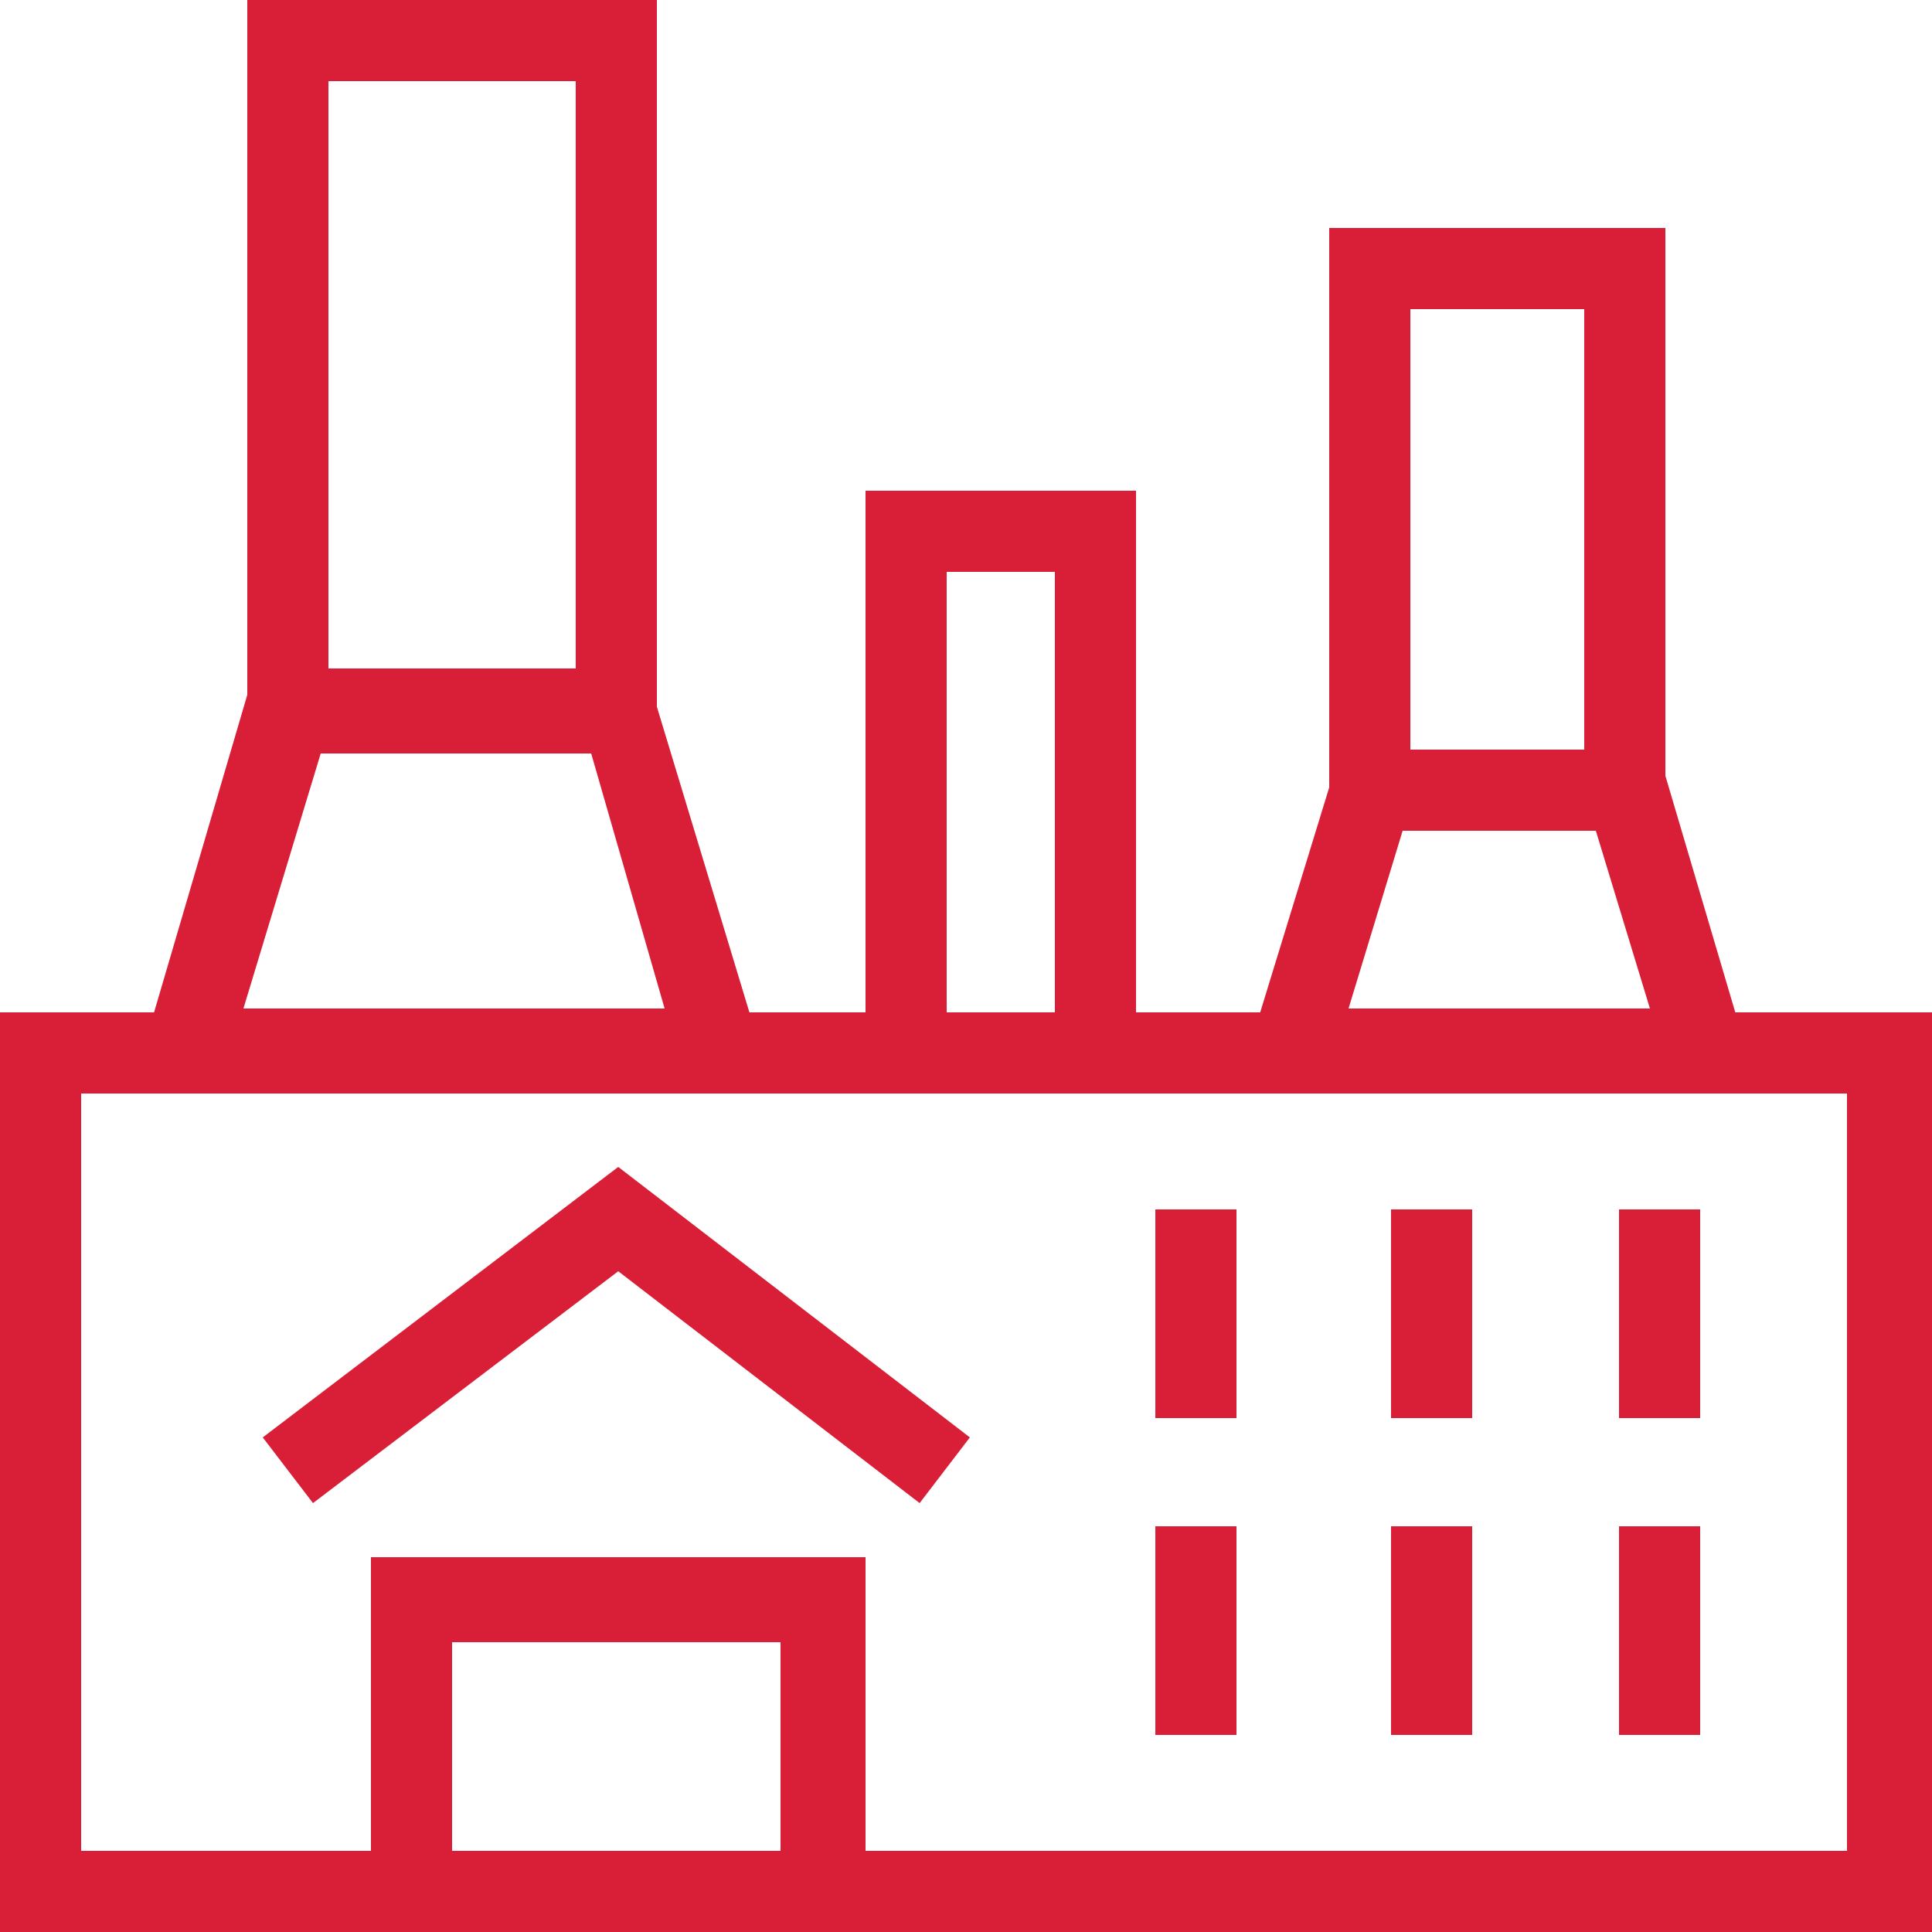
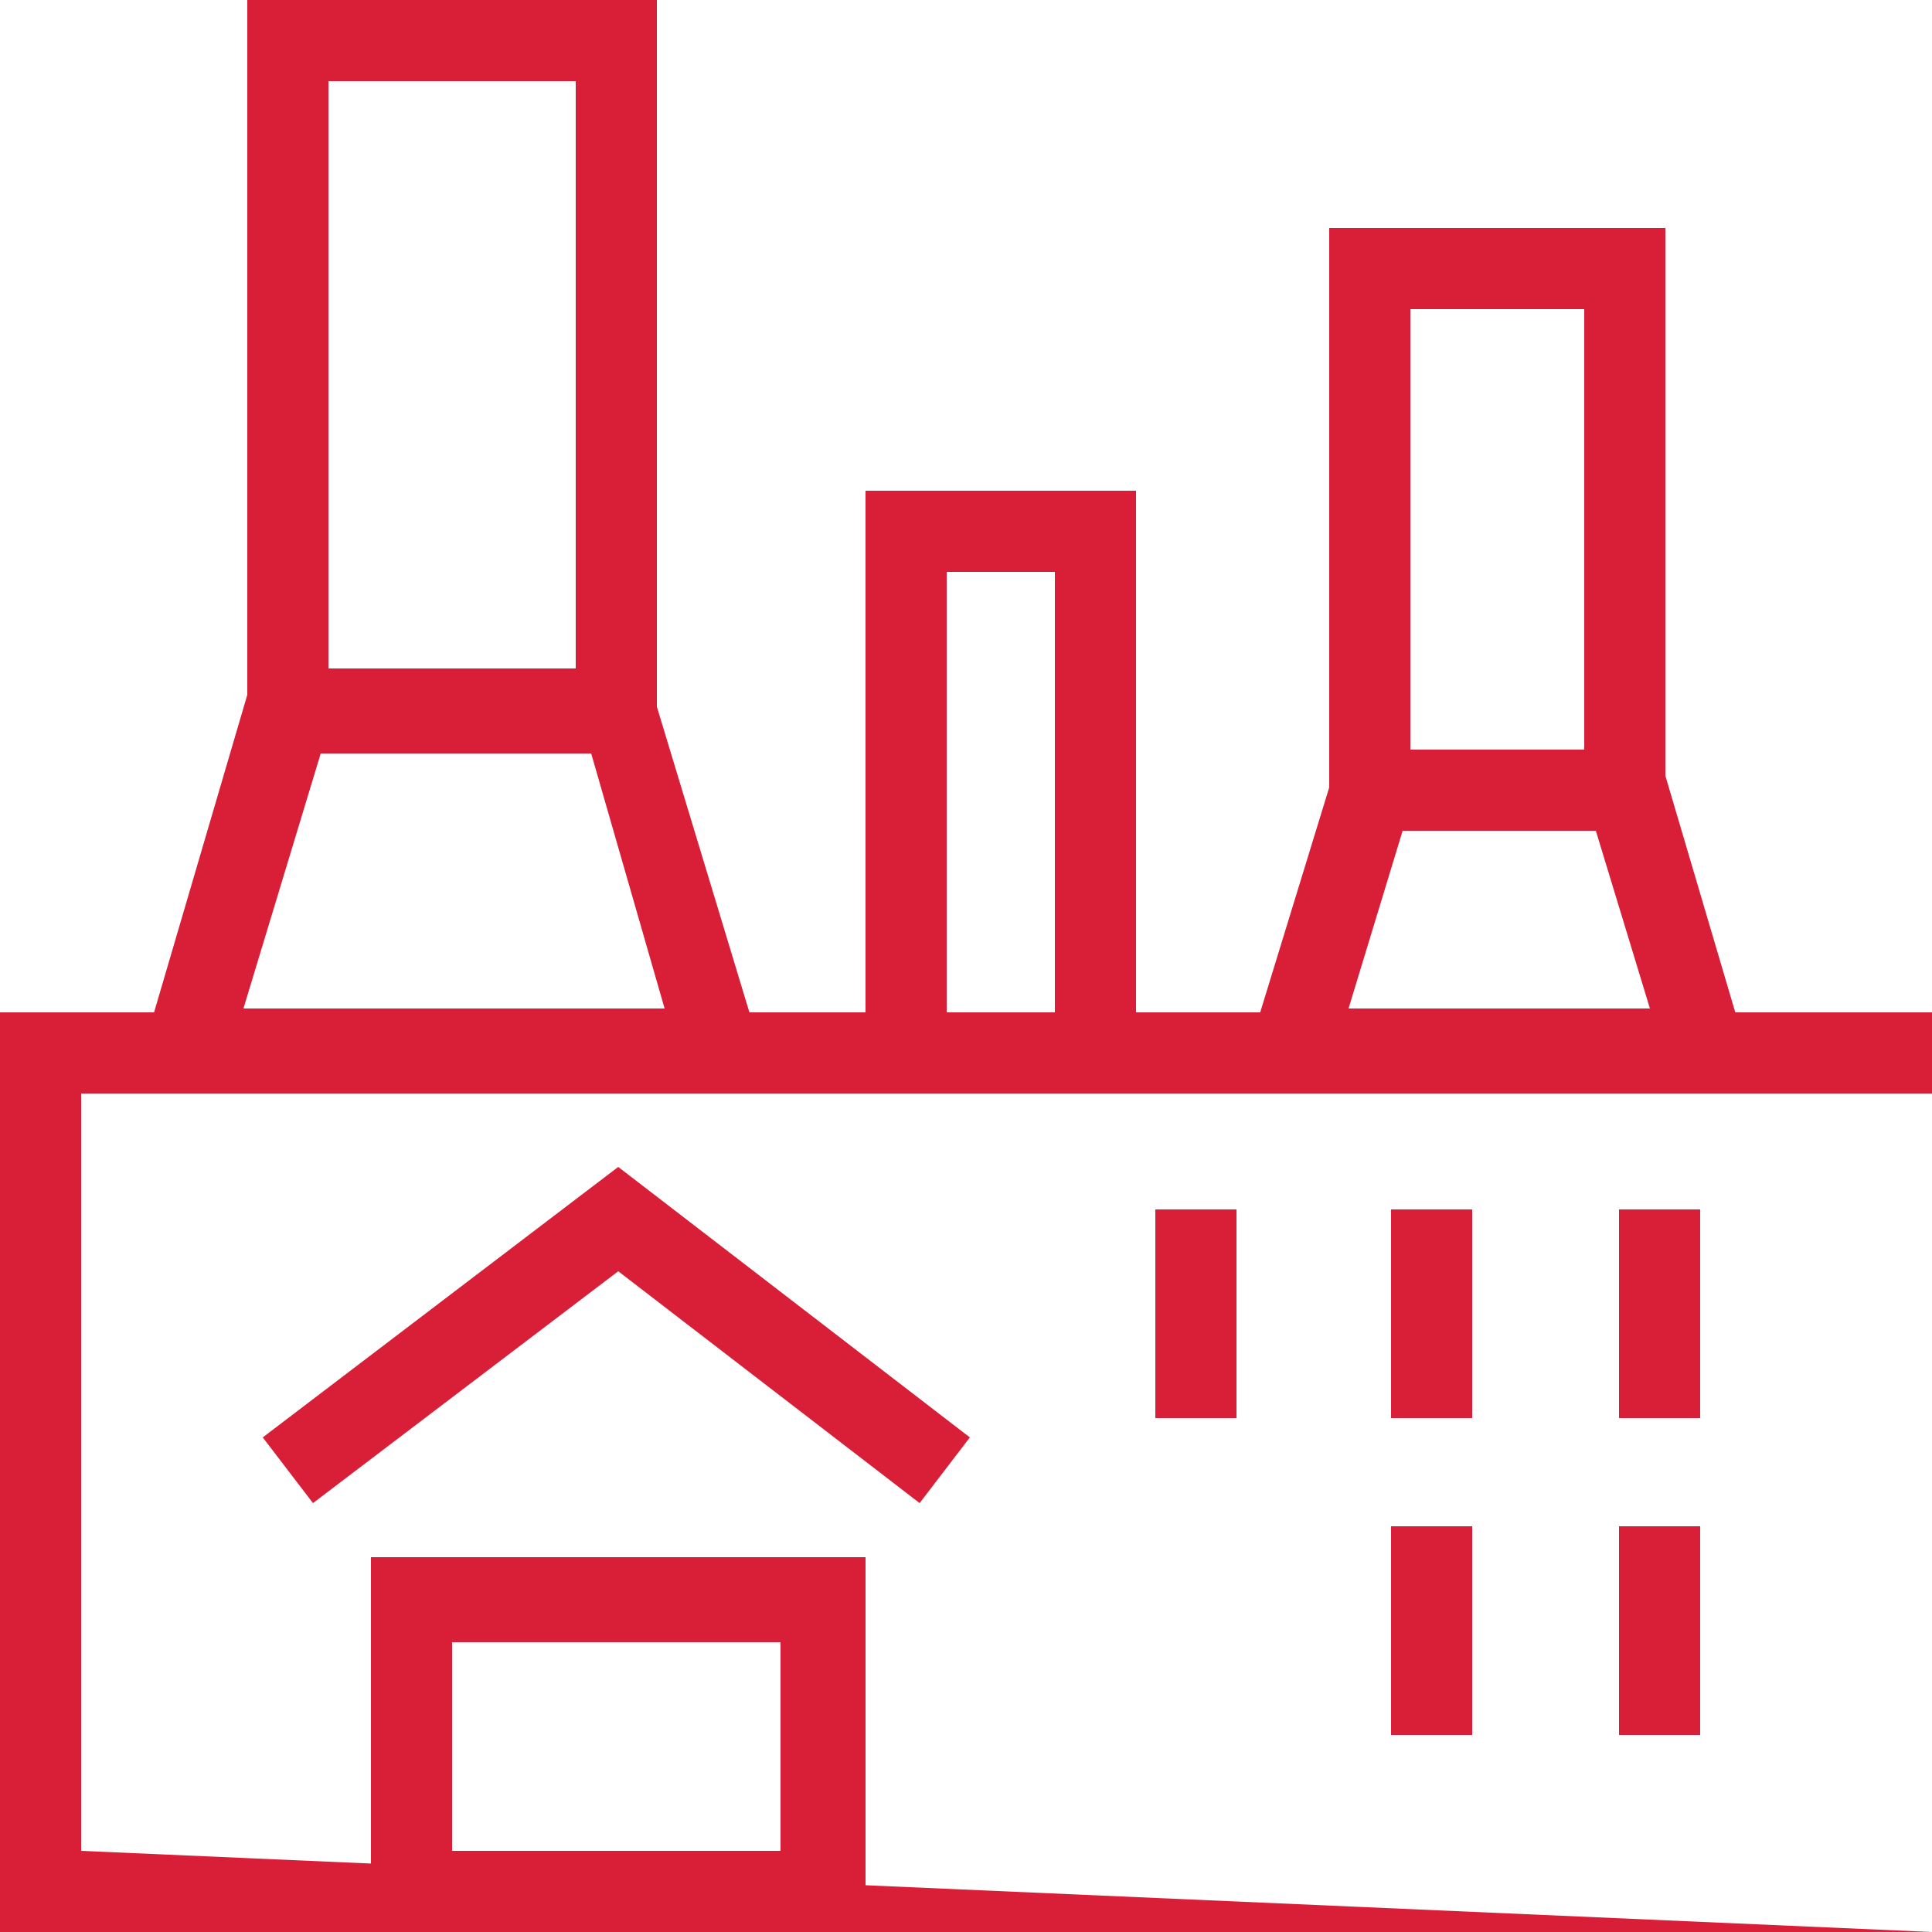
<svg xmlns="http://www.w3.org/2000/svg" version="1.1" id="Слой_1" x="0px" y="0px" viewBox="0 0 50 50" style="enable-background:new 0 0 50 50;" xml:space="preserve">
  <style type="text/css">
	.st0{fill:#D81F37;}
</style>
  <title>Artboard 29</title>
  <g>
-     <path class="st0" d="M50,50H0V26.2h50V50z M2.1,47.9h45.7V28.3H2.1V47.9z" />
+     <path class="st0" d="M50,50H0V26.2h50V50z h45.7V28.3H2.1V47.9z" />
    <polygon class="st0" points="23.8,38.9 16,32.9 8.1,38.9 6.8,37.2 16,30.2 25.1,37.2  " />
    <path class="st0" d="M22.3,50H9.6v-9.7h12.8V50z M11.7,47.9h8.5v-5.4h-8.5V47.9z" />
    <g>
      <g>
        <rect x="29.9" y="31.3" class="st0" width="2.1" height="5.4" />
        <rect x="36" y="31.3" class="st0" width="2.1" height="5.4" />
        <rect x="41.9" y="31.3" class="st0" width="2.1" height="5.4" />
      </g>
      <g>
-         <rect x="29.9" y="39.5" class="st0" width="2.1" height="5.4" />
        <rect x="36" y="39.5" class="st0" width="2.1" height="5.4" />
        <rect x="41.9" y="39.5" class="st0" width="2.1" height="5.4" />
      </g>
    </g>
    <path class="st0" d="M20,28.2H3.4l3.2-10.9h10.1L20,28.2z M6.3,26.1h10.9l-1.9-6.6h-7L6.3,26.1z" />
    <path class="st0" d="M17,19.5H6.4V0H17V19.5z M8.5,17.3h6.4V2.1H8.5V17.3z" />
    <g>
      <path class="st0" d="M45.5,28.2H32l2.7-8.8h8.2L45.5,28.2z M34.9,26.1h7.8l-1.4-4.6h-5L34.9,26.1z" />
      <path class="st0" d="M43.1,21.5h-8.7V5.9h8.7V21.5z M36.5,19.4H41V8h-4.5V19.4z" />
    </g>
    <path class="st0" d="M29.4,28.3h-7V12.7h7V28.3z M24.5,26.2h2.8V14.8h-2.8V26.2z" />
  </g>
</svg>